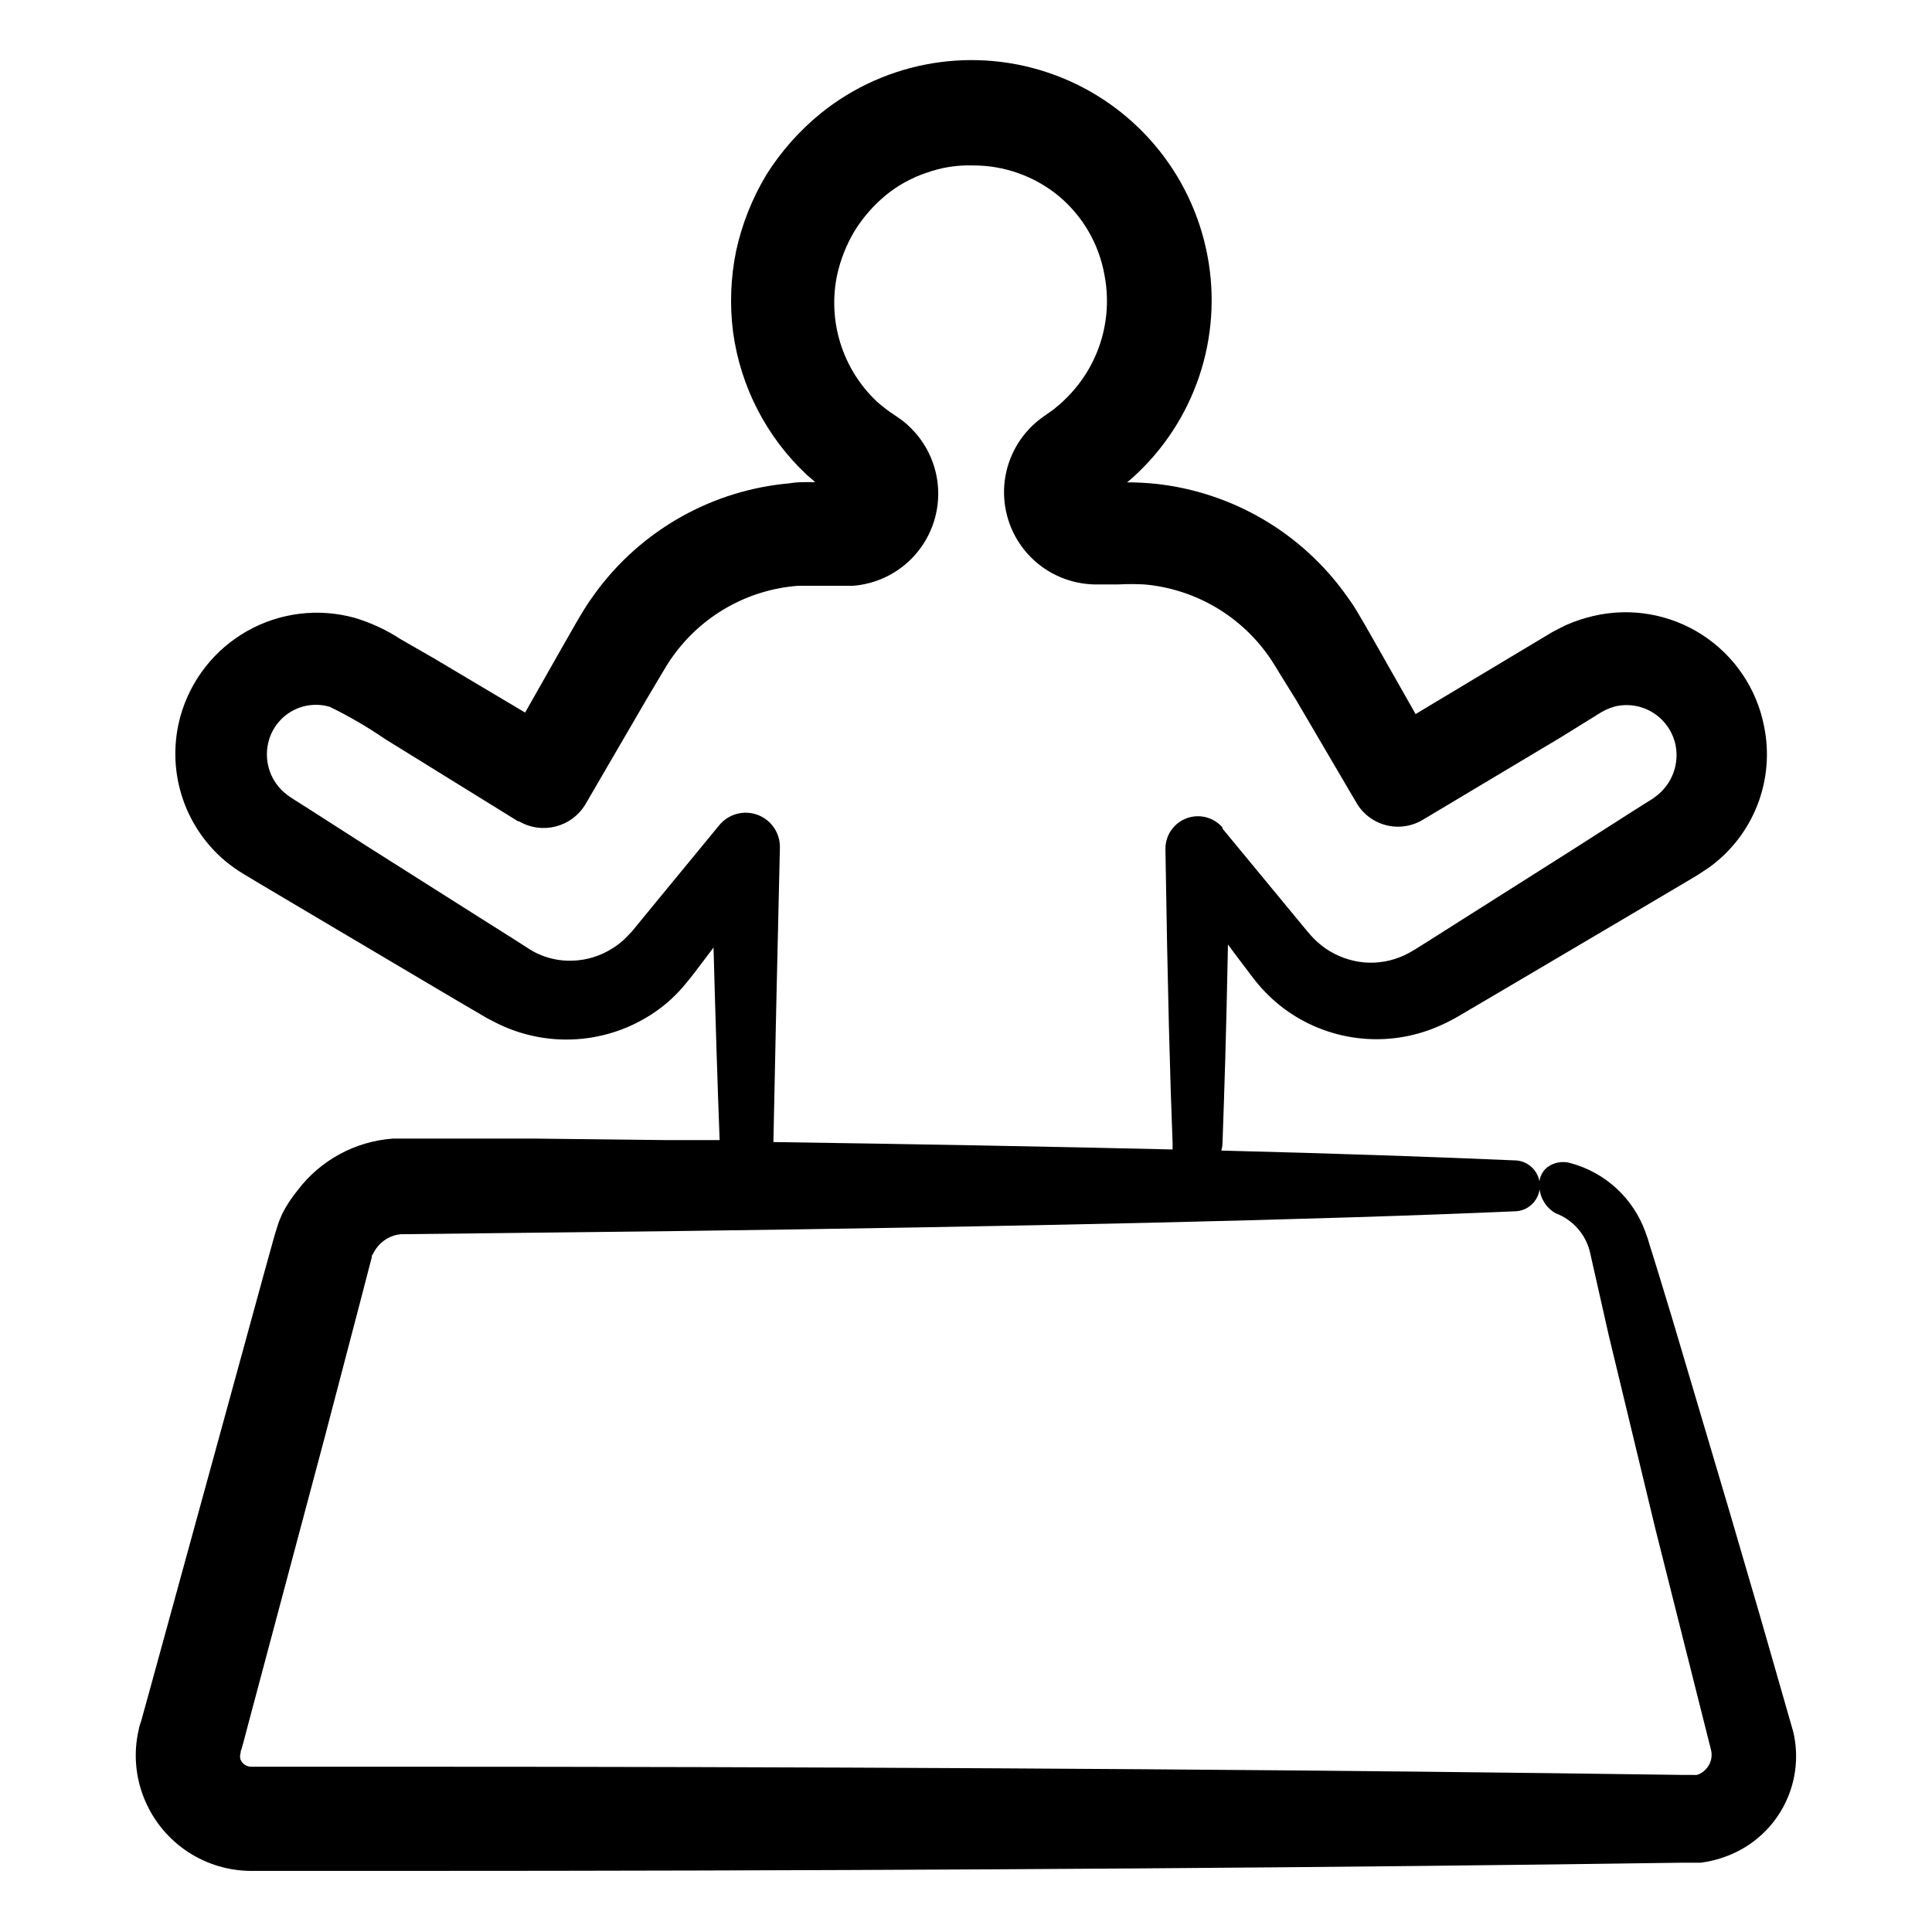
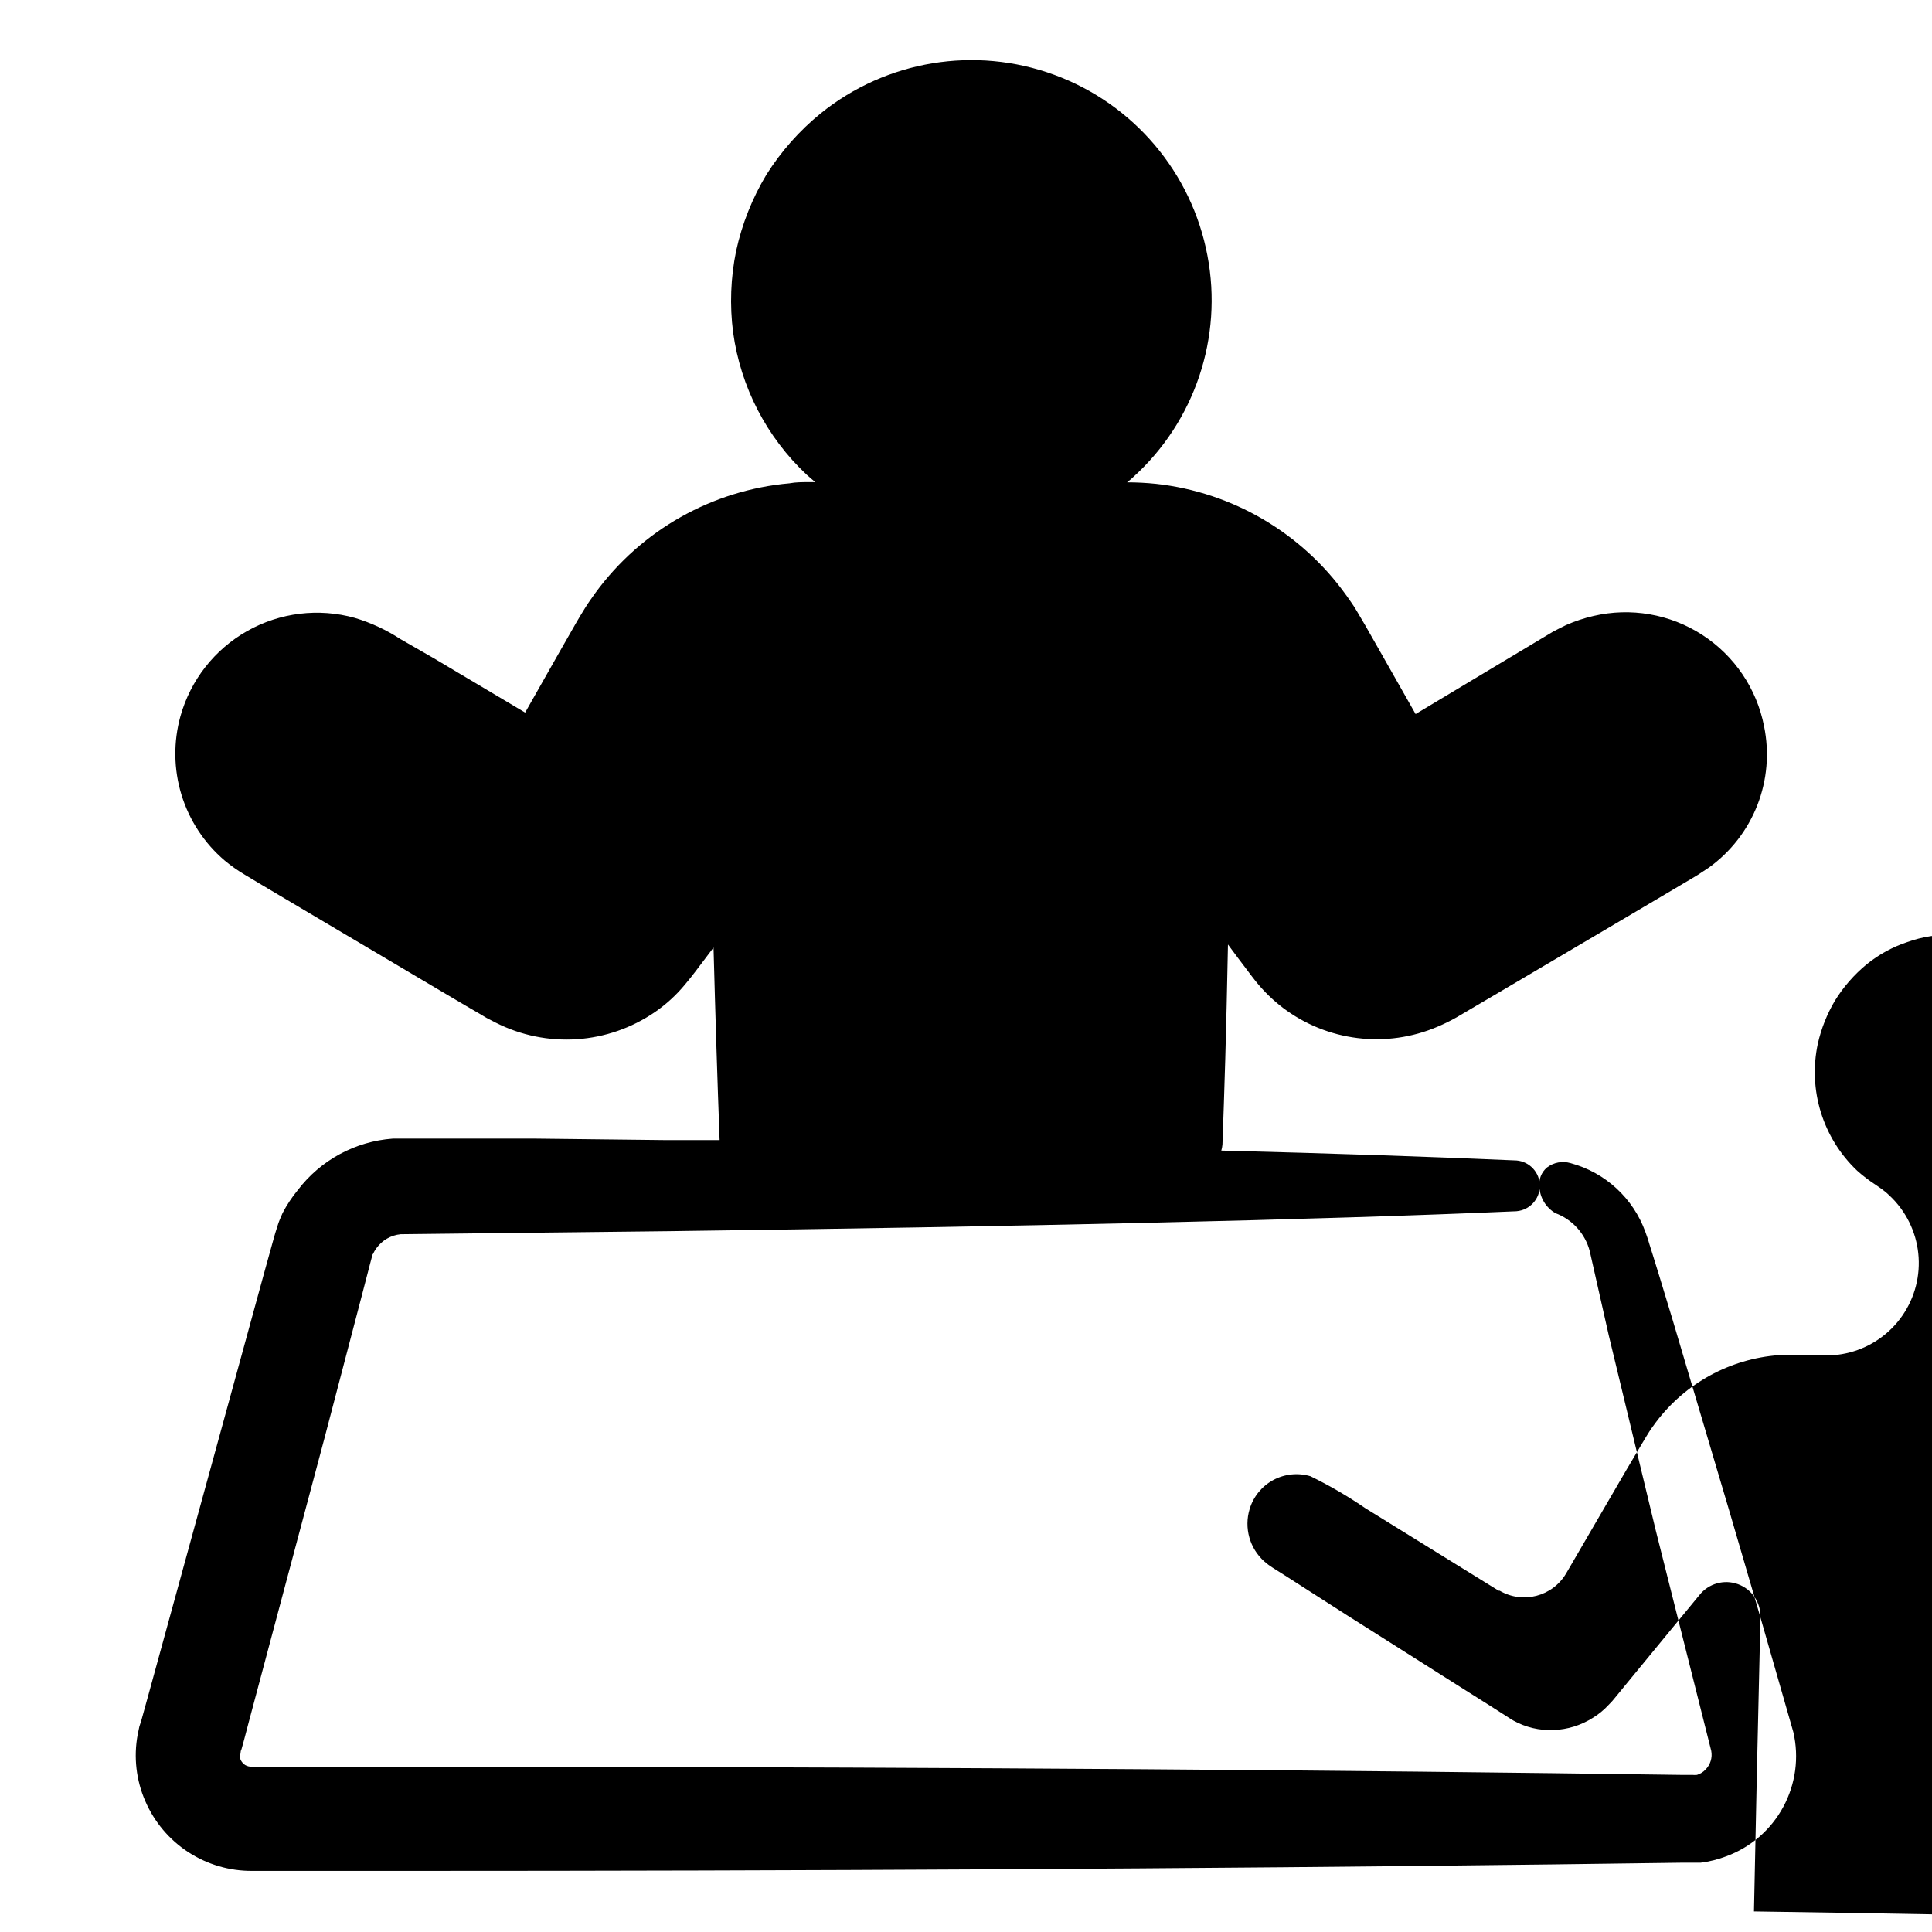
<svg xmlns="http://www.w3.org/2000/svg" fill="#000000" width="800px" height="800px" version="1.1" viewBox="144 144 512 512">
-   <path d="m610.54 572.65-8.262-28.266-15.113-50.934-3.477-11.438-1.715-5.543-0.855-2.719-0.402-1.359-0.656-1.863c-3.219-8.98-10.637-15.812-19.848-18.289-2.148-0.633-4.473-0.203-6.25 1.16-1.465 1.242-2.219 3.129-2.012 5.039 0.113 2.918 1.711 5.578 4.231 7.051 4.5 1.672 7.906 5.434 9.117 10.078l5.039 22.32 12.445 51.641 14.711 58.441c0.363 1.832-0.223 3.727-1.562 5.035-0.605 0.641-1.371 1.109-2.215 1.363-0.422 0.039-0.844 0.039-1.262 0h-3.023l-34.109-0.453c-92.699-1.16-198.75-1.715-304.75-1.715h-39.75c-0.648 0.031-1.297-0.129-1.863-0.453-0.523-0.352-0.941-0.84-1.207-1.41-0.18-0.559-0.18-1.156 0-1.715 0 0 0-0.707 0.25-1.059l0.656-2.367 1.258-4.785 20.152-75.57 9.672-36.93 2.367-9.117 0.402-1.512c0-0.301 0-0.605 0.301-0.906l0.004-0.004c0.266-0.566 0.586-1.105 0.957-1.609 1.512-2.086 3.84-3.422 6.398-3.68l70.836-0.805c92.699-1.211 172.1-2.973 224.9-5.289v-0.004c3.488-0.301 6.168-3.223 6.168-6.723 0-3.504-2.68-6.426-6.168-6.727-21.816-0.957-48.266-1.863-78.242-2.621 0.152-0.527 0.254-1.066 0.301-1.613 0.504-13.906 1.008-29.422 1.461-53l2.469 3.324c1.613 2.066 2.922 3.93 4.785 6.297l0.004 0.004c2.133 2.672 4.586 5.074 7.305 7.152 5.769 4.367 12.594 7.133 19.777 8.016 7.184 0.887 14.473-0.141 21.133-2.977 1.723-0.727 3.406-1.551 5.035-2.469l3.68-2.168 7.457-4.383 30.832-18.188 16.02-9.473 4.082-2.418 2.016-1.211 2.82-1.863v0.004c5.805-4.168 10.277-9.922 12.879-16.574 2.602-6.652 3.219-13.914 1.781-20.91-1.945-9.973-7.871-18.719-16.406-24.234-8.531-5.512-18.945-7.312-28.836-4.988-2.488 0.574-4.918 1.387-7.254 2.418-1.16 0.555-2.316 1.16-3.477 1.762l-2.266 1.359-8.918 5.34-25.191 15.113-9.32-16.426-3.981-7.004c-0.605-1.059-1.461-2.469-2.316-3.93-0.855-1.461-1.812-2.769-2.769-4.133v0.008c-11.828-16.562-30.152-27.301-50.383-29.523-2.559-0.266-5.133-0.398-7.707-0.402 0.555-0.453 1.109-0.855 1.613-1.359 16.367-14.801 23.832-37.066 19.695-58.742-4.16-21.984-19.559-40.164-40.555-47.883-20.996-7.723-44.508-3.852-61.918 10.195-5.66 4.602-10.527 10.098-14.41 16.273-3.75 6.238-6.453 13.043-8.008 20.152-1.465 7.109-1.738 14.414-0.809 21.613 1.977 14.445 8.863 27.766 19.496 37.734 0.754 0.656 1.512 1.309 2.266 1.965h-1.715c-1.715 0-3.426 0-5.039 0.301l0.008 0.004c-20.547 1.801-39.312 12.375-51.492 29.02-0.957 1.359-1.965 2.719-2.82 4.133-0.855 1.41-1.812 2.922-2.418 4.031l-4.031 7.055-9.371 16.523-24.23-14.41-8.766-5.039h-0.004c-3.754-2.457-7.844-4.356-12.141-5.644-9.578-2.664-19.824-1.414-28.488 3.469-8.66 4.883-15.031 13.004-17.711 22.578-1.898 6.828-1.805 14.051 0.266 20.824 2.07 6.777 6.035 12.816 11.422 17.414 1.711 1.422 3.527 2.703 5.441 3.832l4.031 2.418 15.973 9.473 30.883 18.289 7.508 4.434 3.727 2.168 1.863 1.109 2.519 1.309v-0.004c6.621 3.34 14.02 4.84 21.418 4.344 7.402-0.496 14.531-2.973 20.648-7.164 2.957-2.027 5.617-4.453 7.91-7.207l1.613-1.965 1.211-1.562 2.367-3.125 2.469-3.273c0.504 18.809 1.043 35.82 1.613 51.035h-13.906l-35.266-0.402h-31.84-5.594v0.004c-9.969 0.73-19.141 5.699-25.191 13.652-1.551 1.887-2.902 3.93-4.031 6.094-0.504 1.16-1.008 2.266-1.359 3.477l-0.555 1.762-0.352 1.211-2.519 9.07-10.078 36.777-20.656 75.27-1.309 4.734-0.656 2.367-0.453 1.363-0.453 2.168v-0.004c-1.105 5.949-0.406 12.09 2.016 17.633 2.383 5.523 6.34 10.219 11.375 13.508s10.926 5.019 16.938 4.984h39.75c105.8 0 212.05-0.555 304.75-1.715l34.109-0.453h5.242c2.344-0.293 4.644-0.867 6.852-1.711 6.453-2.387 11.816-7.043 15.078-13.102 3.266-6.055 4.211-13.094 2.656-19.797zm-259.86-203.89c0.137-3.914-2.258-7.473-5.934-8.824-3.676-1.352-7.809-0.191-10.238 2.879l-0.25 0.301-19.145 23.277-2.469 3.023-1.258 1.512-0.957 1.008h-0.004c-1.227 1.336-2.633 2.488-4.184 3.426-3.109 1.977-6.691 3.09-10.379 3.223-3.723 0.168-7.422-0.707-10.68-2.516l-1.059-0.656-1.812-1.16-3.629-2.316-7.356-4.637-30.23-19.145-15.719-10.078-3.981-2.519 0.004 0.004c-0.785-0.492-1.523-1.047-2.219-1.664-3.871-3.473-5.383-8.875-3.879-13.852 0.98-3.297 3.231-6.066 6.254-7.703 3.023-1.633 6.574-2 9.871-1.016 5.07 2.477 9.953 5.324 14.609 8.516l35.266 21.816h0.254c6.133 3.594 14.023 1.543 17.633-4.586l16.07-27.609 4.133-6.953c0.754-1.309 1.258-2.066 1.812-2.973s1.211-1.715 1.812-2.57c7.781-10.305 19.621-16.766 32.496-17.73h3.223 11.387c5.828-0.473 11.293-3.012 15.414-7.16 4.117-4.148 6.613-9.633 7.039-15.461 0.426-5.832-1.246-11.621-4.719-16.324-0.938-1.277-2-2.457-3.172-3.527-0.555-0.555-1.211-1.059-1.812-1.512l-1.512-1.059c-1.781-1.141-3.465-2.422-5.039-3.828-9.125-8.641-13.078-21.418-10.43-33.703 0.91-4.008 2.441-7.852 4.535-11.387 2.258-3.644 5.102-6.898 8.414-9.625 3.207-2.598 6.859-4.594 10.781-5.894 3.891-1.395 8.008-2.043 12.141-1.914 8.324-0.051 16.398 2.82 22.824 8.113 6.344 5.301 10.625 12.668 12.09 20.805 1.605 8.148 0.359 16.598-3.527 23.934-1.926 3.617-4.445 6.887-7.457 9.672-0.707 0.754-1.562 1.309-2.316 2.016l-3.125 2.215c-5.148 3.703-8.656 9.258-9.785 15.496-1.125 6.242 0.215 12.676 3.742 17.941 3.527 5.269 8.965 8.961 15.164 10.293 1.523 0.328 3.074 0.516 4.633 0.555h6.301c2.332-0.129 4.668-0.129 7 0 12.84 1.145 24.578 7.727 32.246 18.086 0.629 0.828 1.219 1.684 1.762 2.57 0.555 0.855 1.109 1.762 1.863 3.023l4.285 6.902 16.172 27.559c1.777 2.887 4.633 4.941 7.934 5.719 3.297 0.773 6.769 0.203 9.648-1.586l36.172-21.613 8.867-5.492 2.117-1.309 1.109-0.605c0.797-0.371 1.621-0.672 2.469-0.91 3.438-0.832 7.07-0.254 10.074 1.613 2.992 1.867 5.129 4.836 5.945 8.262 1.172 5.207-0.793 10.621-5.035 13.855l-1.109 0.805-2.016 1.258-3.981 2.519-15.77 10.078-30.23 19.145-7.305 4.637-3.629 2.266h0.004c-0.832 0.52-1.688 0.988-2.57 1.414-3.387 1.617-7.144 2.297-10.883 1.965-3.609-0.352-7.07-1.602-10.074-3.629-1.48-1.031-2.832-2.231-4.031-3.578-1.41-1.613-3.223-3.879-4.785-5.742l-18.59-22.52v-0.301l-0.004-0.004c-2.356-2.707-6.144-3.672-9.512-2.414-3.363 1.254-5.598 4.469-5.602 8.059 0.605 38.895 1.211 60.004 1.914 78.395v-0.004c-0.031 0.438-0.031 0.875 0 1.312-31.941-0.754-67.609-1.41-105.8-1.965 0.438-22.168 1.008-48.133 1.715-77.891z" />
+   <path d="m610.54 572.65-8.262-28.266-15.113-50.934-3.477-11.438-1.715-5.543-0.855-2.719-0.402-1.359-0.656-1.863c-3.219-8.98-10.637-15.812-19.848-18.289-2.148-0.633-4.473-0.203-6.25 1.16-1.465 1.242-2.219 3.129-2.012 5.039 0.113 2.918 1.711 5.578 4.231 7.051 4.5 1.672 7.906 5.434 9.117 10.078l5.039 22.32 12.445 51.641 14.711 58.441c0.363 1.832-0.223 3.727-1.562 5.035-0.605 0.641-1.371 1.109-2.215 1.363-0.422 0.039-0.844 0.039-1.262 0h-3.023l-34.109-0.453c-92.699-1.16-198.75-1.715-304.75-1.715h-39.75c-0.648 0.031-1.297-0.129-1.863-0.453-0.523-0.352-0.941-0.84-1.207-1.41-0.18-0.559-0.18-1.156 0-1.715 0 0 0-0.707 0.25-1.059l0.656-2.367 1.258-4.785 20.152-75.57 9.672-36.93 2.367-9.117 0.402-1.512c0-0.301 0-0.605 0.301-0.906l0.004-0.004c0.266-0.566 0.586-1.105 0.957-1.609 1.512-2.086 3.84-3.422 6.398-3.68l70.836-0.805c92.699-1.211 172.1-2.973 224.9-5.289v-0.004c3.488-0.301 6.168-3.223 6.168-6.723 0-3.504-2.68-6.426-6.168-6.727-21.816-0.957-48.266-1.863-78.242-2.621 0.152-0.527 0.254-1.066 0.301-1.613 0.504-13.906 1.008-29.422 1.461-53l2.469 3.324c1.613 2.066 2.922 3.93 4.785 6.297l0.004 0.004c2.133 2.672 4.586 5.074 7.305 7.152 5.769 4.367 12.594 7.133 19.777 8.016 7.184 0.887 14.473-0.141 21.133-2.977 1.723-0.727 3.406-1.551 5.035-2.469l3.68-2.168 7.457-4.383 30.832-18.188 16.02-9.473 4.082-2.418 2.016-1.211 2.82-1.863v0.004c5.805-4.168 10.277-9.922 12.879-16.574 2.602-6.652 3.219-13.914 1.781-20.91-1.945-9.973-7.871-18.719-16.406-24.234-8.531-5.512-18.945-7.312-28.836-4.988-2.488 0.574-4.918 1.387-7.254 2.418-1.16 0.555-2.316 1.16-3.477 1.762l-2.266 1.359-8.918 5.34-25.191 15.113-9.32-16.426-3.981-7.004c-0.605-1.059-1.461-2.469-2.316-3.93-0.855-1.461-1.812-2.769-2.769-4.133v0.008c-11.828-16.562-30.152-27.301-50.383-29.523-2.559-0.266-5.133-0.398-7.707-0.402 0.555-0.453 1.109-0.855 1.613-1.359 16.367-14.801 23.832-37.066 19.695-58.742-4.16-21.984-19.559-40.164-40.555-47.883-20.996-7.723-44.508-3.852-61.918 10.195-5.66 4.602-10.527 10.098-14.41 16.273-3.75 6.238-6.453 13.043-8.008 20.152-1.465 7.109-1.738 14.414-0.809 21.613 1.977 14.445 8.863 27.766 19.496 37.734 0.754 0.656 1.512 1.309 2.266 1.965h-1.715c-1.715 0-3.426 0-5.039 0.301l0.008 0.004c-20.547 1.801-39.312 12.375-51.492 29.02-0.957 1.359-1.965 2.719-2.82 4.133-0.855 1.41-1.812 2.922-2.418 4.031l-4.031 7.055-9.371 16.523-24.23-14.41-8.766-5.039h-0.004c-3.754-2.457-7.844-4.356-12.141-5.644-9.578-2.664-19.824-1.414-28.488 3.469-8.66 4.883-15.031 13.004-17.711 22.578-1.898 6.828-1.805 14.051 0.266 20.824 2.07 6.777 6.035 12.816 11.422 17.414 1.711 1.422 3.527 2.703 5.441 3.832l4.031 2.418 15.973 9.473 30.883 18.289 7.508 4.434 3.727 2.168 1.863 1.109 2.519 1.309v-0.004c6.621 3.34 14.02 4.84 21.418 4.344 7.402-0.496 14.531-2.973 20.648-7.164 2.957-2.027 5.617-4.453 7.91-7.207l1.613-1.965 1.211-1.562 2.367-3.125 2.469-3.273c0.504 18.809 1.043 35.82 1.613 51.035h-13.906l-35.266-0.402h-31.84-5.594v0.004c-9.969 0.73-19.141 5.699-25.191 13.652-1.551 1.887-2.902 3.93-4.031 6.094-0.504 1.16-1.008 2.266-1.359 3.477l-0.555 1.762-0.352 1.211-2.519 9.07-10.078 36.777-20.656 75.27-1.309 4.734-0.656 2.367-0.453 1.363-0.453 2.168v-0.004c-1.105 5.949-0.406 12.09 2.016 17.633 2.383 5.523 6.34 10.219 11.375 13.508s10.926 5.019 16.938 4.984h39.75c105.8 0 212.05-0.555 304.75-1.715l34.109-0.453h5.242c2.344-0.293 4.644-0.867 6.852-1.711 6.453-2.387 11.816-7.043 15.078-13.102 3.266-6.055 4.211-13.094 2.656-19.797zc0.137-3.914-2.258-7.473-5.934-8.824-3.676-1.352-7.809-0.191-10.238 2.879l-0.25 0.301-19.145 23.277-2.469 3.023-1.258 1.512-0.957 1.008h-0.004c-1.227 1.336-2.633 2.488-4.184 3.426-3.109 1.977-6.691 3.09-10.379 3.223-3.723 0.168-7.422-0.707-10.68-2.516l-1.059-0.656-1.812-1.16-3.629-2.316-7.356-4.637-30.23-19.145-15.719-10.078-3.981-2.519 0.004 0.004c-0.785-0.492-1.523-1.047-2.219-1.664-3.871-3.473-5.383-8.875-3.879-13.852 0.98-3.297 3.231-6.066 6.254-7.703 3.023-1.633 6.574-2 9.871-1.016 5.07 2.477 9.953 5.324 14.609 8.516l35.266 21.816h0.254c6.133 3.594 14.023 1.543 17.633-4.586l16.07-27.609 4.133-6.953c0.754-1.309 1.258-2.066 1.812-2.973s1.211-1.715 1.812-2.57c7.781-10.305 19.621-16.766 32.496-17.73h3.223 11.387c5.828-0.473 11.293-3.012 15.414-7.16 4.117-4.148 6.613-9.633 7.039-15.461 0.426-5.832-1.246-11.621-4.719-16.324-0.938-1.277-2-2.457-3.172-3.527-0.555-0.555-1.211-1.059-1.812-1.512l-1.512-1.059c-1.781-1.141-3.465-2.422-5.039-3.828-9.125-8.641-13.078-21.418-10.43-33.703 0.91-4.008 2.441-7.852 4.535-11.387 2.258-3.644 5.102-6.898 8.414-9.625 3.207-2.598 6.859-4.594 10.781-5.894 3.891-1.395 8.008-2.043 12.141-1.914 8.324-0.051 16.398 2.82 22.824 8.113 6.344 5.301 10.625 12.668 12.09 20.805 1.605 8.148 0.359 16.598-3.527 23.934-1.926 3.617-4.445 6.887-7.457 9.672-0.707 0.754-1.562 1.309-2.316 2.016l-3.125 2.215c-5.148 3.703-8.656 9.258-9.785 15.496-1.125 6.242 0.215 12.676 3.742 17.941 3.527 5.269 8.965 8.961 15.164 10.293 1.523 0.328 3.074 0.516 4.633 0.555h6.301c2.332-0.129 4.668-0.129 7 0 12.84 1.145 24.578 7.727 32.246 18.086 0.629 0.828 1.219 1.684 1.762 2.57 0.555 0.855 1.109 1.762 1.863 3.023l4.285 6.902 16.172 27.559c1.777 2.887 4.633 4.941 7.934 5.719 3.297 0.773 6.769 0.203 9.648-1.586l36.172-21.613 8.867-5.492 2.117-1.309 1.109-0.605c0.797-0.371 1.621-0.672 2.469-0.91 3.438-0.832 7.07-0.254 10.074 1.613 2.992 1.867 5.129 4.836 5.945 8.262 1.172 5.207-0.793 10.621-5.035 13.855l-1.109 0.805-2.016 1.258-3.981 2.519-15.77 10.078-30.23 19.145-7.305 4.637-3.629 2.266h0.004c-0.832 0.52-1.688 0.988-2.57 1.414-3.387 1.617-7.144 2.297-10.883 1.965-3.609-0.352-7.07-1.602-10.074-3.629-1.48-1.031-2.832-2.231-4.031-3.578-1.41-1.613-3.223-3.879-4.785-5.742l-18.59-22.52v-0.301l-0.004-0.004c-2.356-2.707-6.144-3.672-9.512-2.414-3.363 1.254-5.598 4.469-5.602 8.059 0.605 38.895 1.211 60.004 1.914 78.395v-0.004c-0.031 0.438-0.031 0.875 0 1.312-31.941-0.754-67.609-1.41-105.8-1.965 0.438-22.168 1.008-48.133 1.715-77.891z" />
</svg>